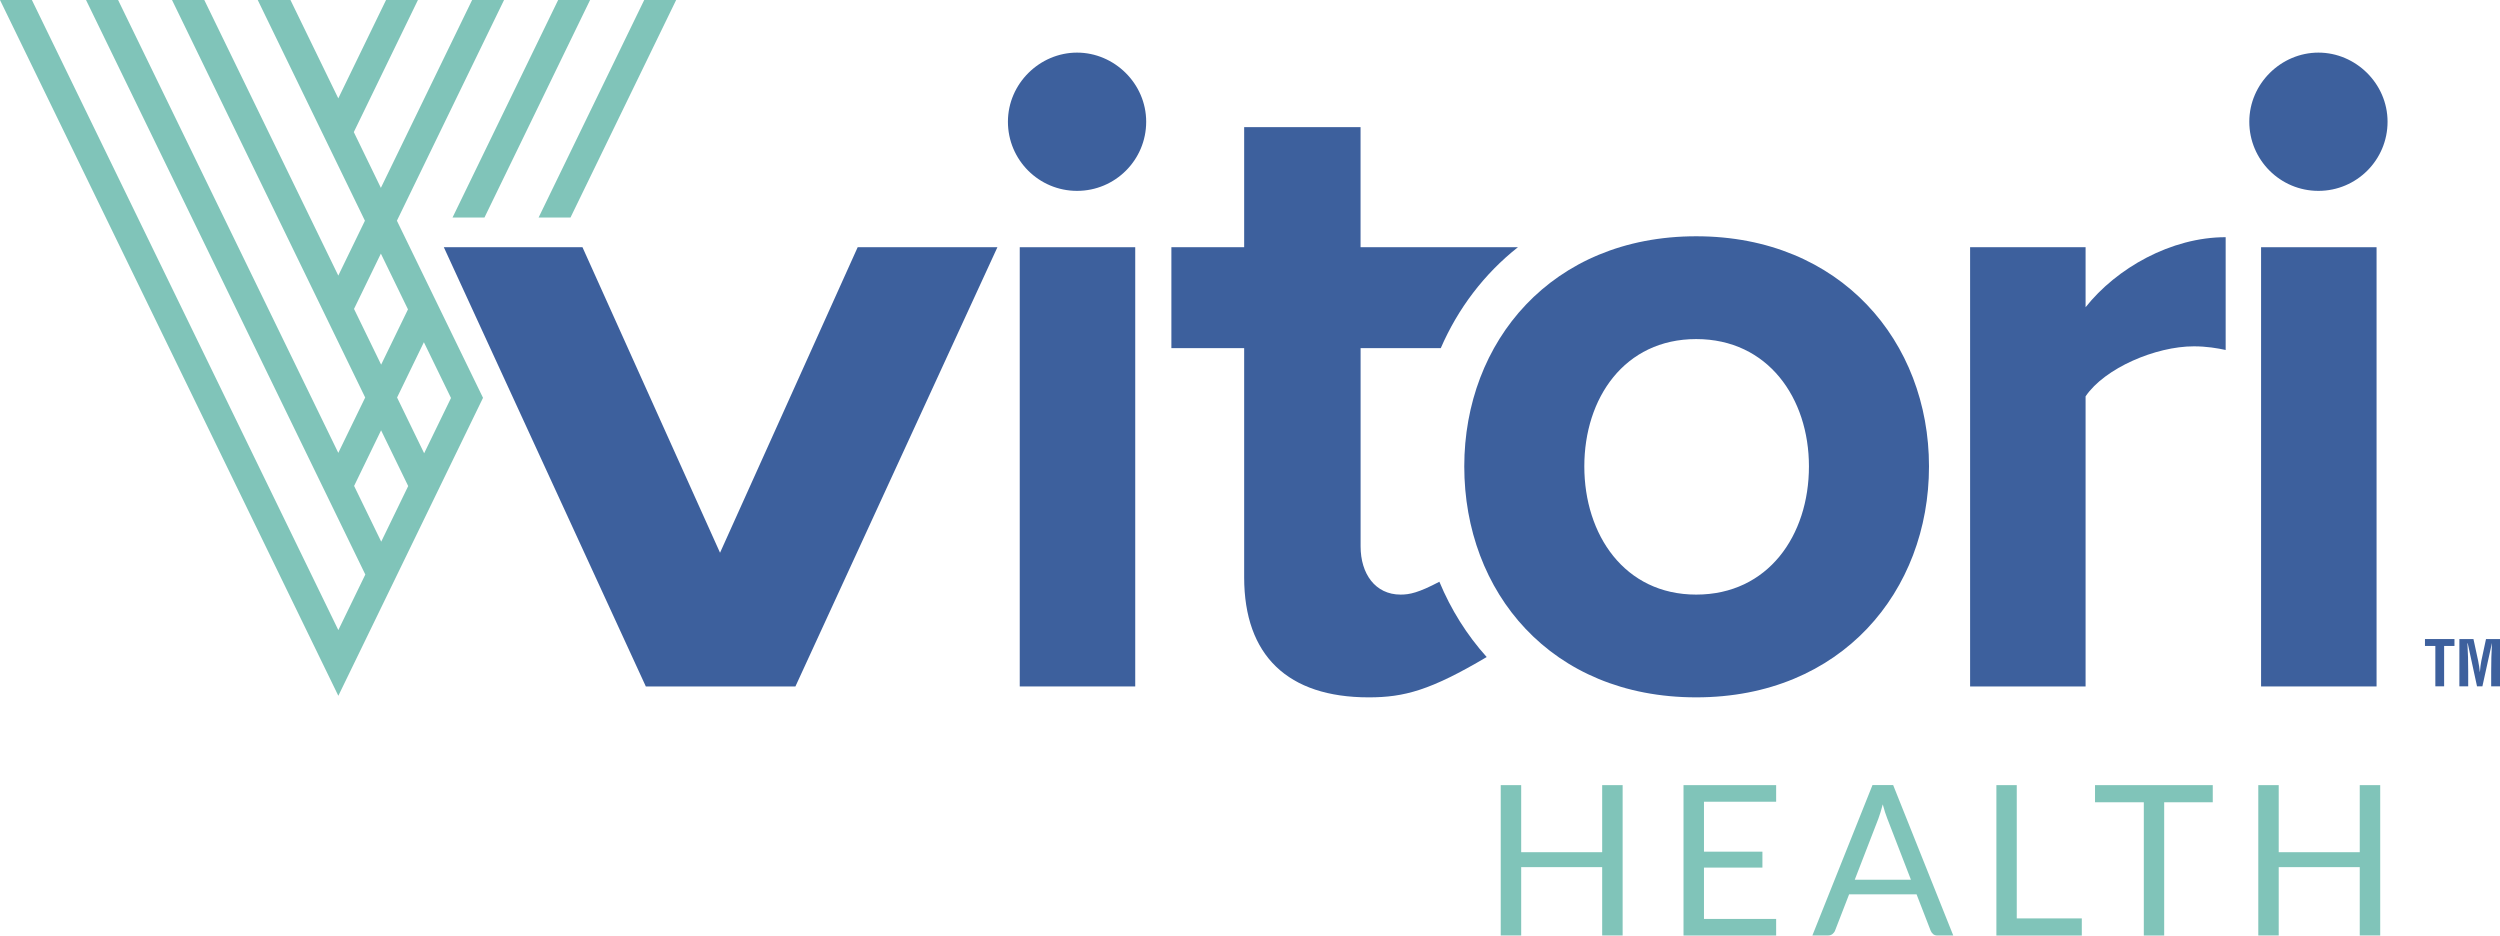
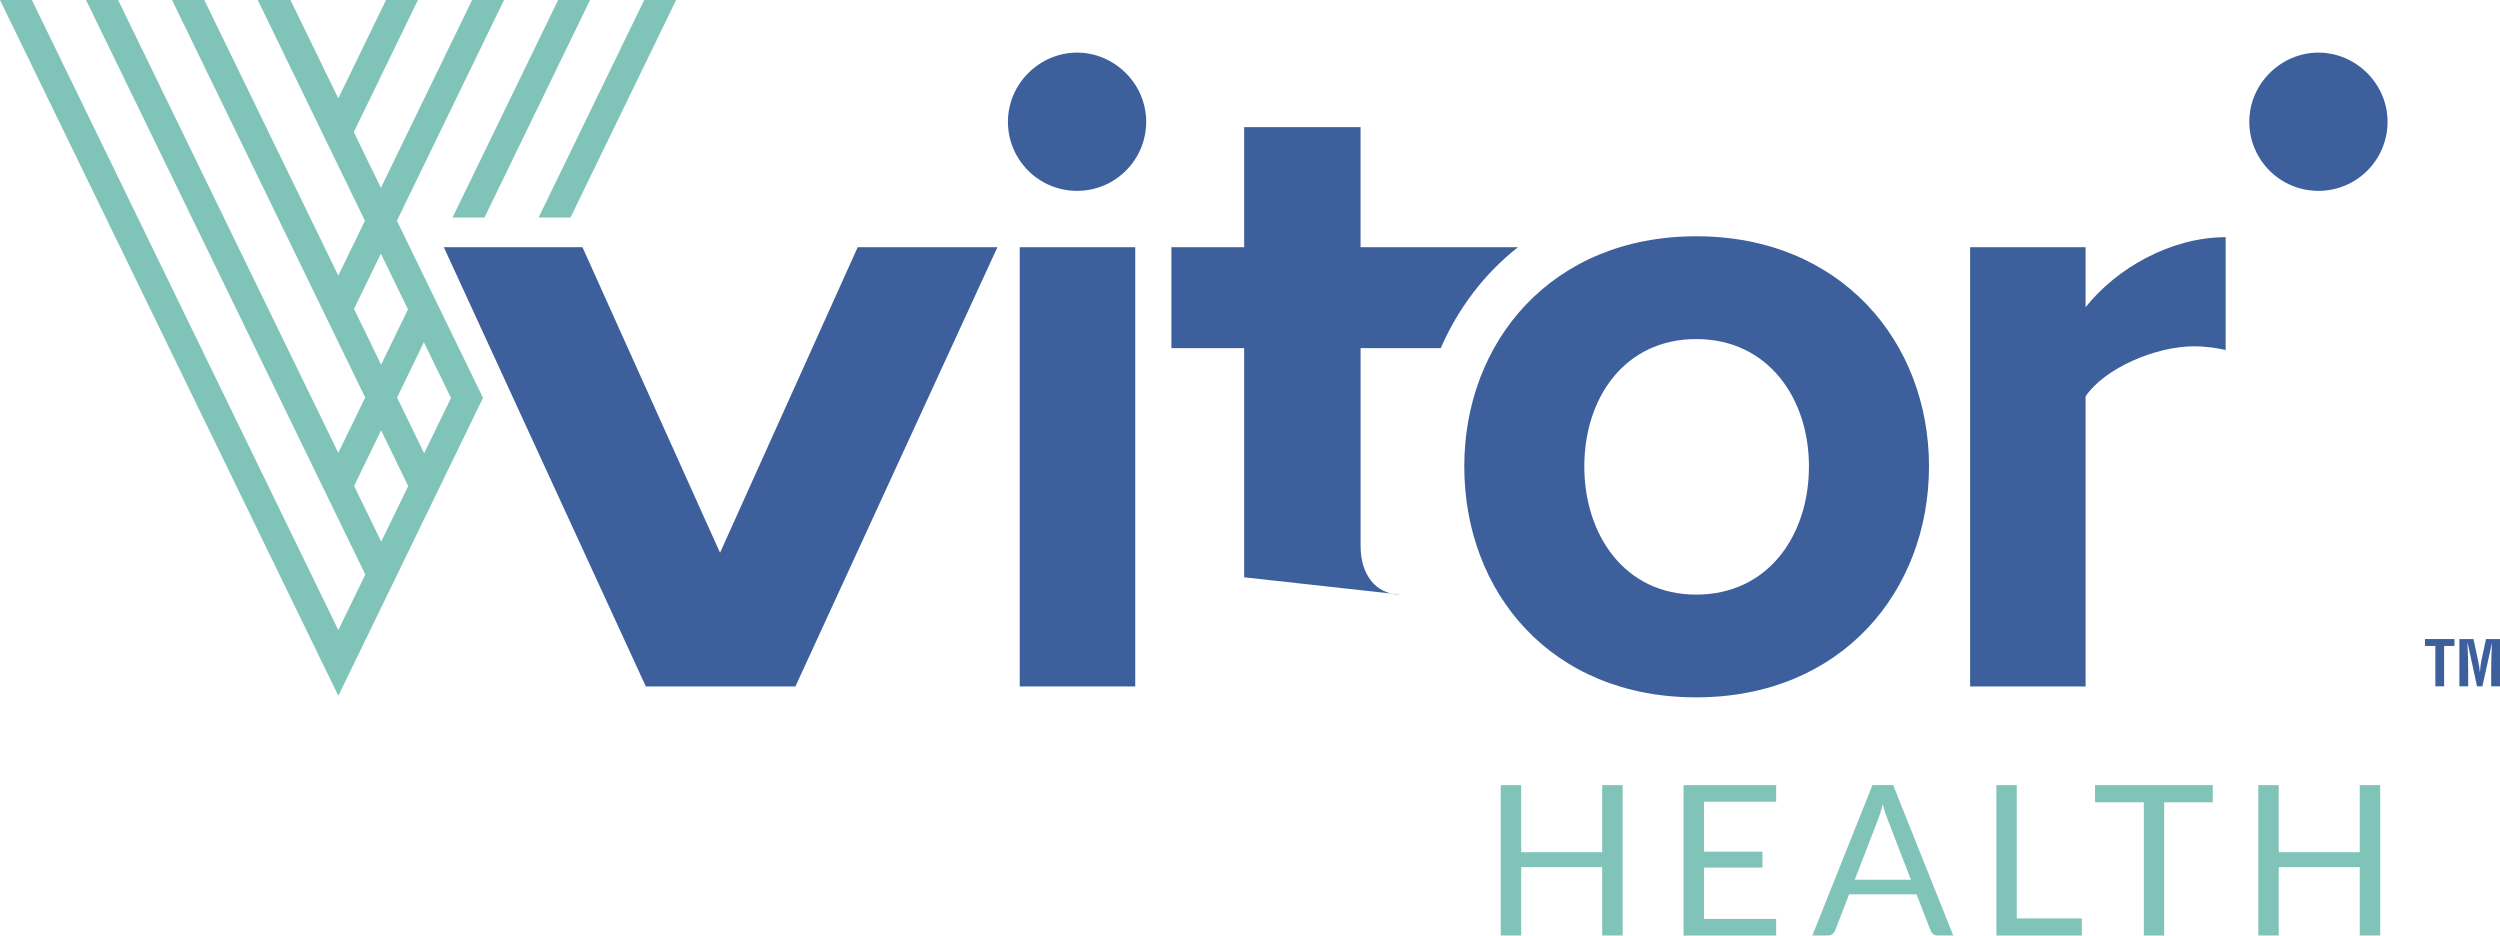
<svg xmlns="http://www.w3.org/2000/svg" id="Layer_2" width="575.39" height="215.32" viewBox="0 0 575.39 215.32">
  <defs>
    <style>.cls-1{fill:#3d609d;}.cls-2{fill:#80c4b9;}</style>
  </defs>
  <g id="Layer_1-2">
    <g id="VitoryHealth">
      <polygon class="cls-2" points="373.46 215.31 368.75 215.31 368.75 199.57 350.11 199.57 350.11 215.31 345.4 215.31 345.4 180.71 350.11 180.71 350.11 196.14 368.75 196.14 368.75 180.71 373.46 180.71 373.46 215.31" />
      <polygon class="cls-2" points="408.79 180.71 408.79 184.53 392.18 184.53 392.18 196.02 405.63 196.02 405.63 199.69 392.18 199.69 392.18 211.5 408.79 211.5 408.79 215.32 387.47 215.32 387.47 180.71 408.79 180.71" />
      <path class="cls-2" d="M426.88,202.47h12.93l-5.44-14.08c-.35-.87-.7-1.95-1.04-3.26-.18.66-.35,1.27-.52,1.83-.17.56-.33,1.04-.49,1.46l-5.44,14.06v-.01ZM449.56,215.31h-3.62c-.42,0-.76-.1-1.01-.31-.26-.22-.45-.48-.58-.8l-3.24-8.36h-15.53l-3.24,8.36c-.11.29-.31.54-.58.77-.27.22-.61.33-1.01.33h-3.62l13.83-34.61h4.76l13.83,34.61.01.01Z" />
      <polygon class="cls-2" points="464.17 211.38 479.14 211.38 479.14 215.32 459.48 215.32 459.48 180.71 464.17 180.71 464.17 211.38" />
      <polygon class="cls-2" points="509.28 180.71 509.28 184.65 498.1 184.65 498.1 215.32 493.41 215.32 493.41 184.65 482.18 184.65 482.18 180.71 509.28 180.71" />
      <polygon class="cls-2" points="547.82 215.31 543.11 215.31 543.11 199.57 524.46 199.57 524.46 215.31 519.76 215.31 519.76 180.71 524.46 180.71 524.46 196.14 543.11 196.14 543.11 180.71 547.82 180.71 547.82 215.31" />
      <polygon class="cls-1" points="558.12 147.08 558.12 148.67 560.51 148.67 560.51 157.96 562.53 157.96 562.53 148.67 564.91 148.67 564.91 147.08 558.12 147.08" />
      <path class="cls-1" d="M568.07,157.96h-2.03v-10.88h3.24l1.09,5.05c.17.83.29,1.67.37,2.51h.03c.1-1.08.17-1.8.32-2.51l1.08-5.05h3.22v10.88h-2.03v-3.43c0-2.16.05-4.32.18-6.48h-.02l-2.18,9.91h-1.24l-2.14-9.91h-.07c.14,2.16.18,4.32.18,6.48v3.43h0Z" />
      <polygon class="cls-1" points="102.15 56.9 134.06 56.9 165.72 127.22 197.4 56.9 229.56 56.9 183.07 157.99 148.64 157.99 102.15 56.9" />
      <rect class="cls-1" x="234.7" y="56.9" width="26.58" height="101.09" />
-       <path class="cls-1" d="M322.36,136.85c-5.86,0-9.21-4.82-9.21-11.09v-45.63h18.45c3.95-9.11,9.96-17.07,17.77-23.24h-36.23v-27.63h-26.79v27.63h-16.75v23.24h16.75v52.74c0,18.01,10.05,27.63,28.67,27.63,8.15,0,14.18-1.6,27.15-9.28-4.57-5.08-8.23-10.93-10.89-17.33-4.82,2.54-6.86,2.96-8.93,2.96" />
+       <path class="cls-1" d="M322.36,136.85c-5.86,0-9.21-4.82-9.21-11.09v-45.63h18.45c3.95-9.11,9.96-17.07,17.77-23.24h-36.23v-27.63h-26.79v27.63h-16.75v23.24h16.75v52.74" />
      <path class="cls-1" d="M416.34,107.34c0-15.69-9.42-29.3-25.95-29.3s-25.75,13.61-25.75,29.3,9.21,29.51,25.75,29.51,25.95-13.6,25.95-29.51M337.01,107.34c0-28.67,20.09-52.96,53.38-52.96s53.58,24.28,53.58,52.96-20.09,53.16-53.58,53.16-53.38-24.28-53.38-53.16" />
      <path class="cls-1" d="M453.43,56.9h26.58v13.81c7.12-8.99,19.68-16.12,32.24-16.12v25.96c-1.89-.41-4.39-.84-7.33-.84-8.79,0-20.51,5.02-24.91,11.51v66.77h-26.58V56.9h0Z" />
-       <rect class="cls-1" x="520.4" y="56.9" width="26.58" height="101.09" />
      <path class="cls-1" d="M231.98,28.02c0-8.79,7.33-15.91,15.91-15.91s15.91,7.12,15.91,15.91-7.12,15.91-15.91,15.91-15.91-7.12-15.91-15.91" />
      <path class="cls-1" d="M517.69,28.02c0-8.79,7.33-15.91,15.91-15.91s15.91,7.12,15.91,15.91-7.12,15.91-15.91,15.91-15.91-7.12-15.91-15.91" />
      <polygon class="cls-2" points="135.81 0 128.46 0 104.15 50.07 111.5 50.07 135.81 0" />
      <polygon class="cls-2" points="155.62 0 148.27 0 123.96 50.07 131.3 50.07 155.62 0" />
      <path class="cls-2" d="M93.9,71.2l-6.18,12.73-6.24-12.83,6.18-12.73,6.24,12.84v-.01ZM103.8,91.6l-6.18,12.72-6.23-12.83,6.17-12.73,6.24,12.84h0ZM87.74,124.67l-6.24-12.83,6.21-12.8,6.24,12.83-6.21,12.8ZM116,0h-7.34l-21,43.24-6.23-12.84L96.19,0h-7.34l-10.99,22.64L66.85,0h-7.53l24.67,50.8-6.13,12.63L47.02,0h-7.43l44.46,91.49-6.19,12.74L27.18,0h-7.38l64.28,132.23-6.21,12.79L7.34,0H0l77.87,160.14,33.3-68.58-19.82-40.76L116.01,0h-.01Z" />
    </g>
  </g>
</svg>